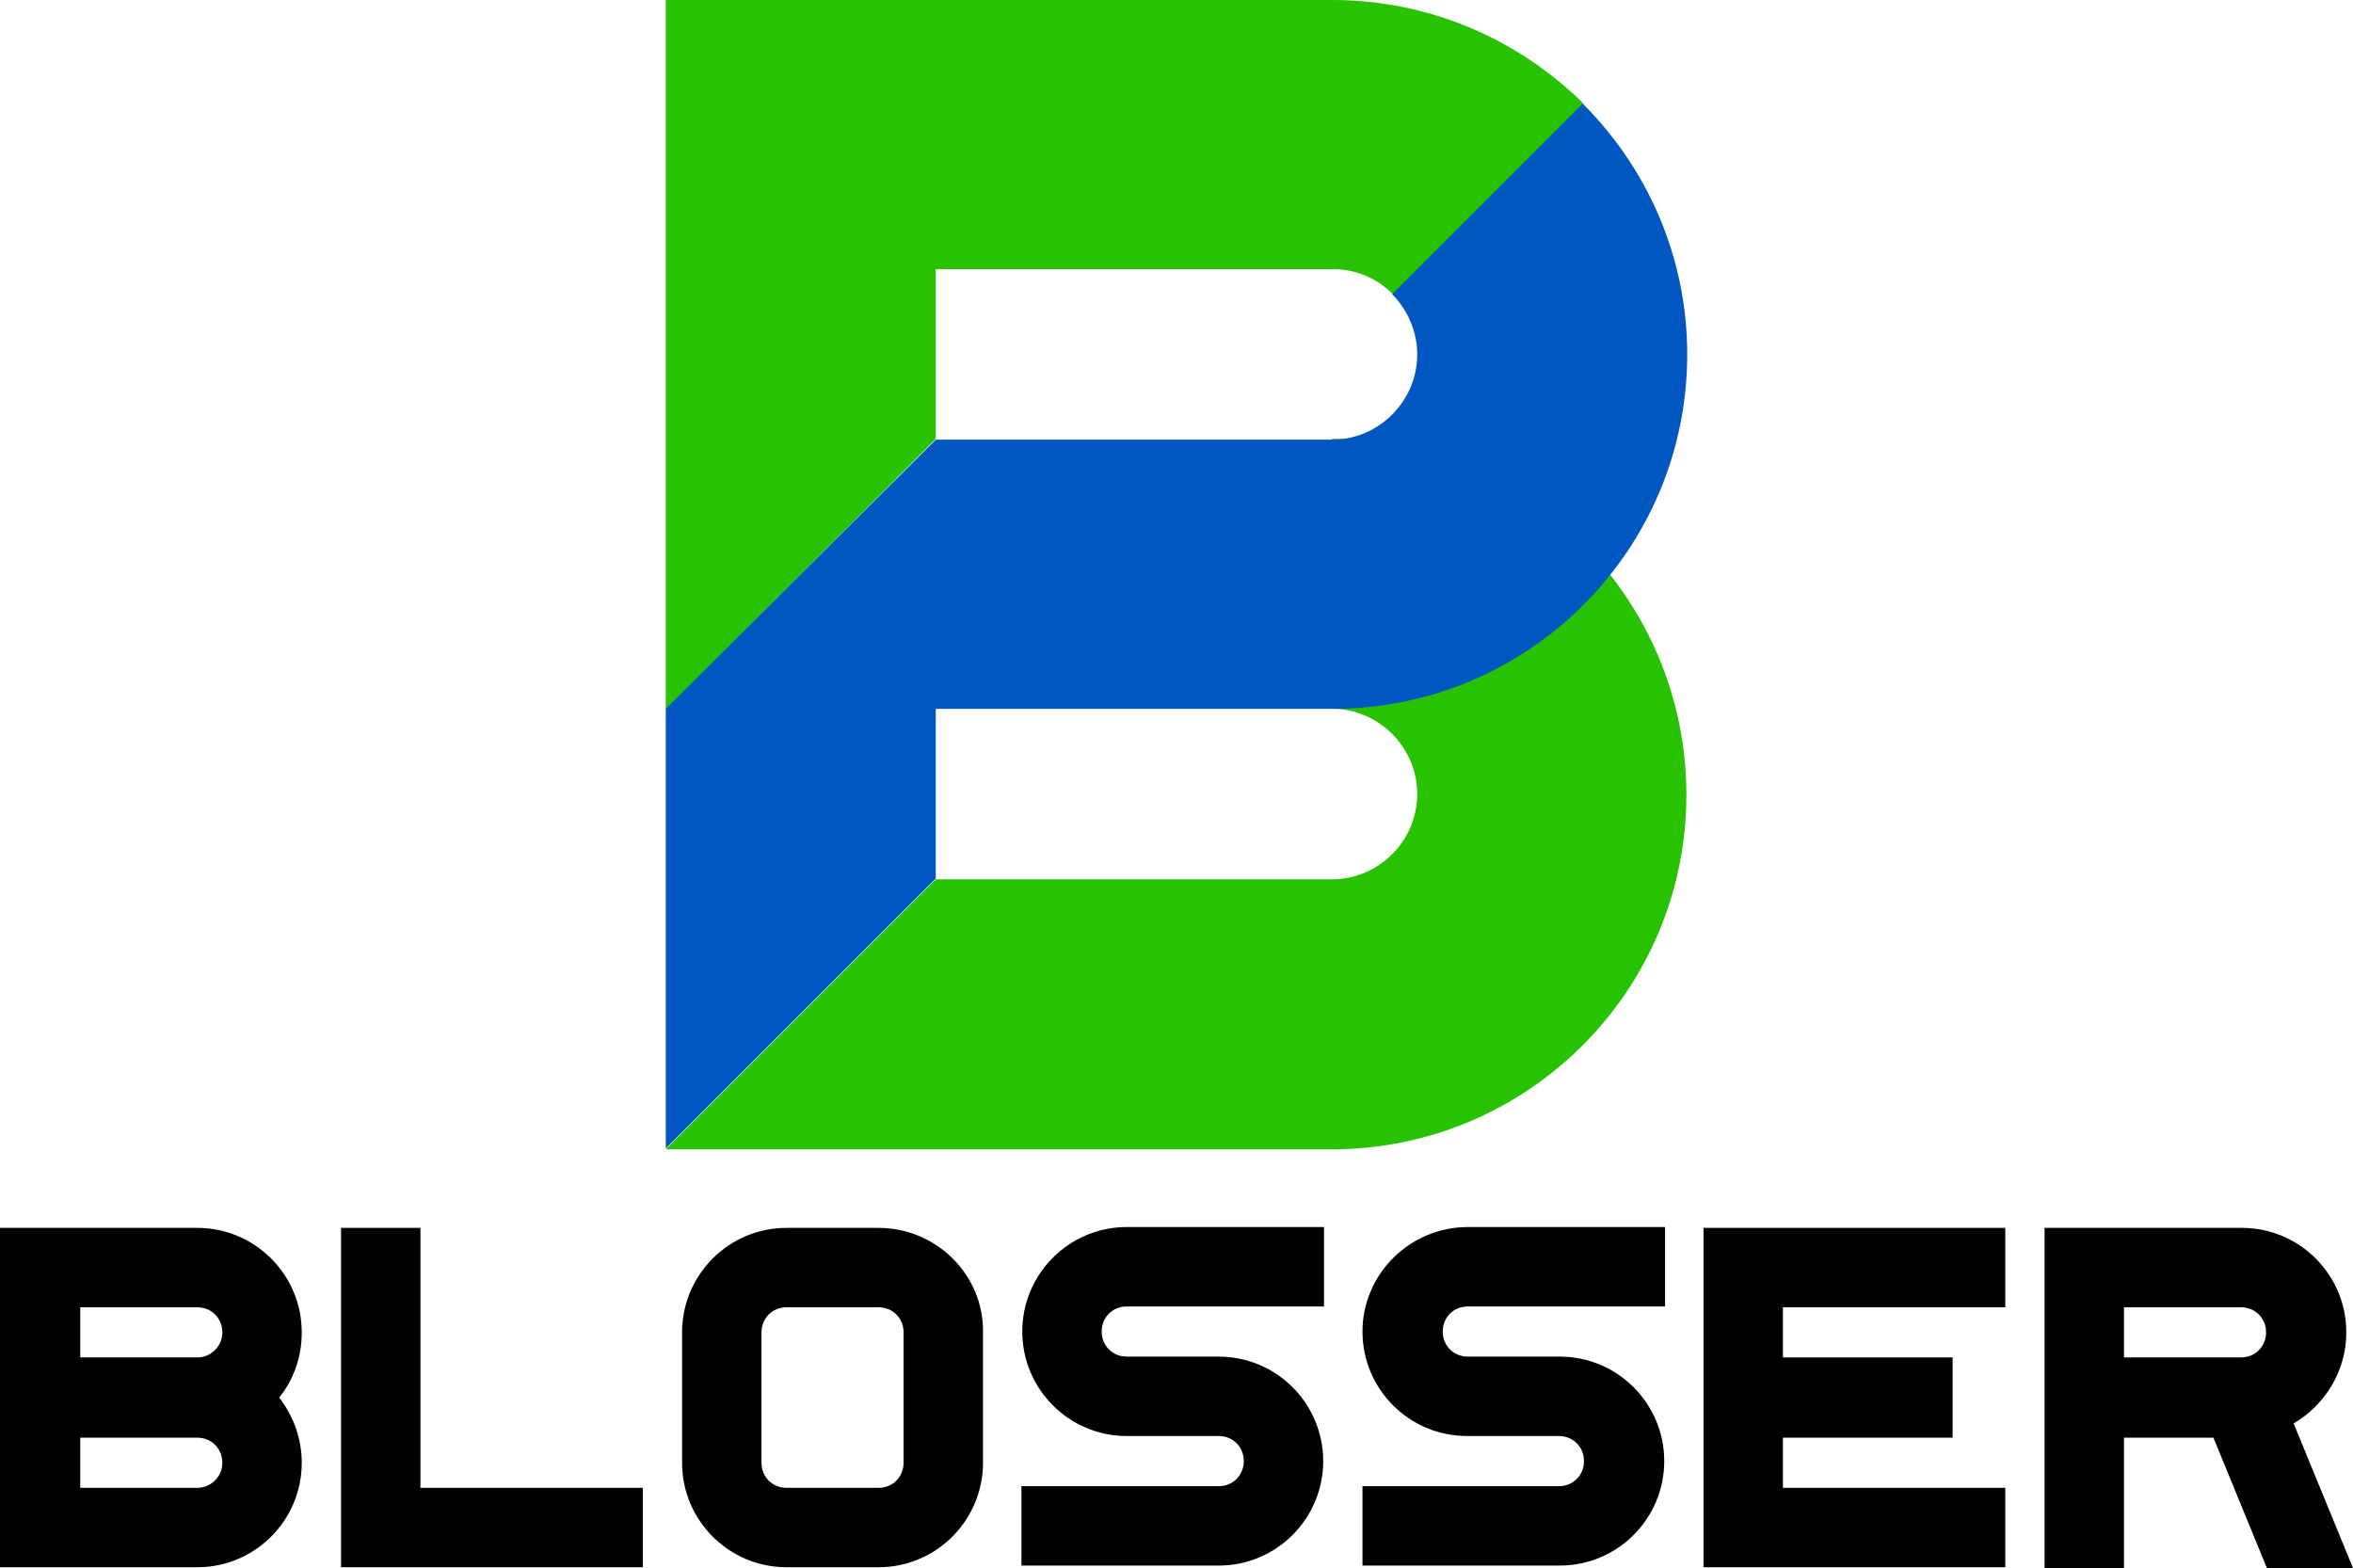
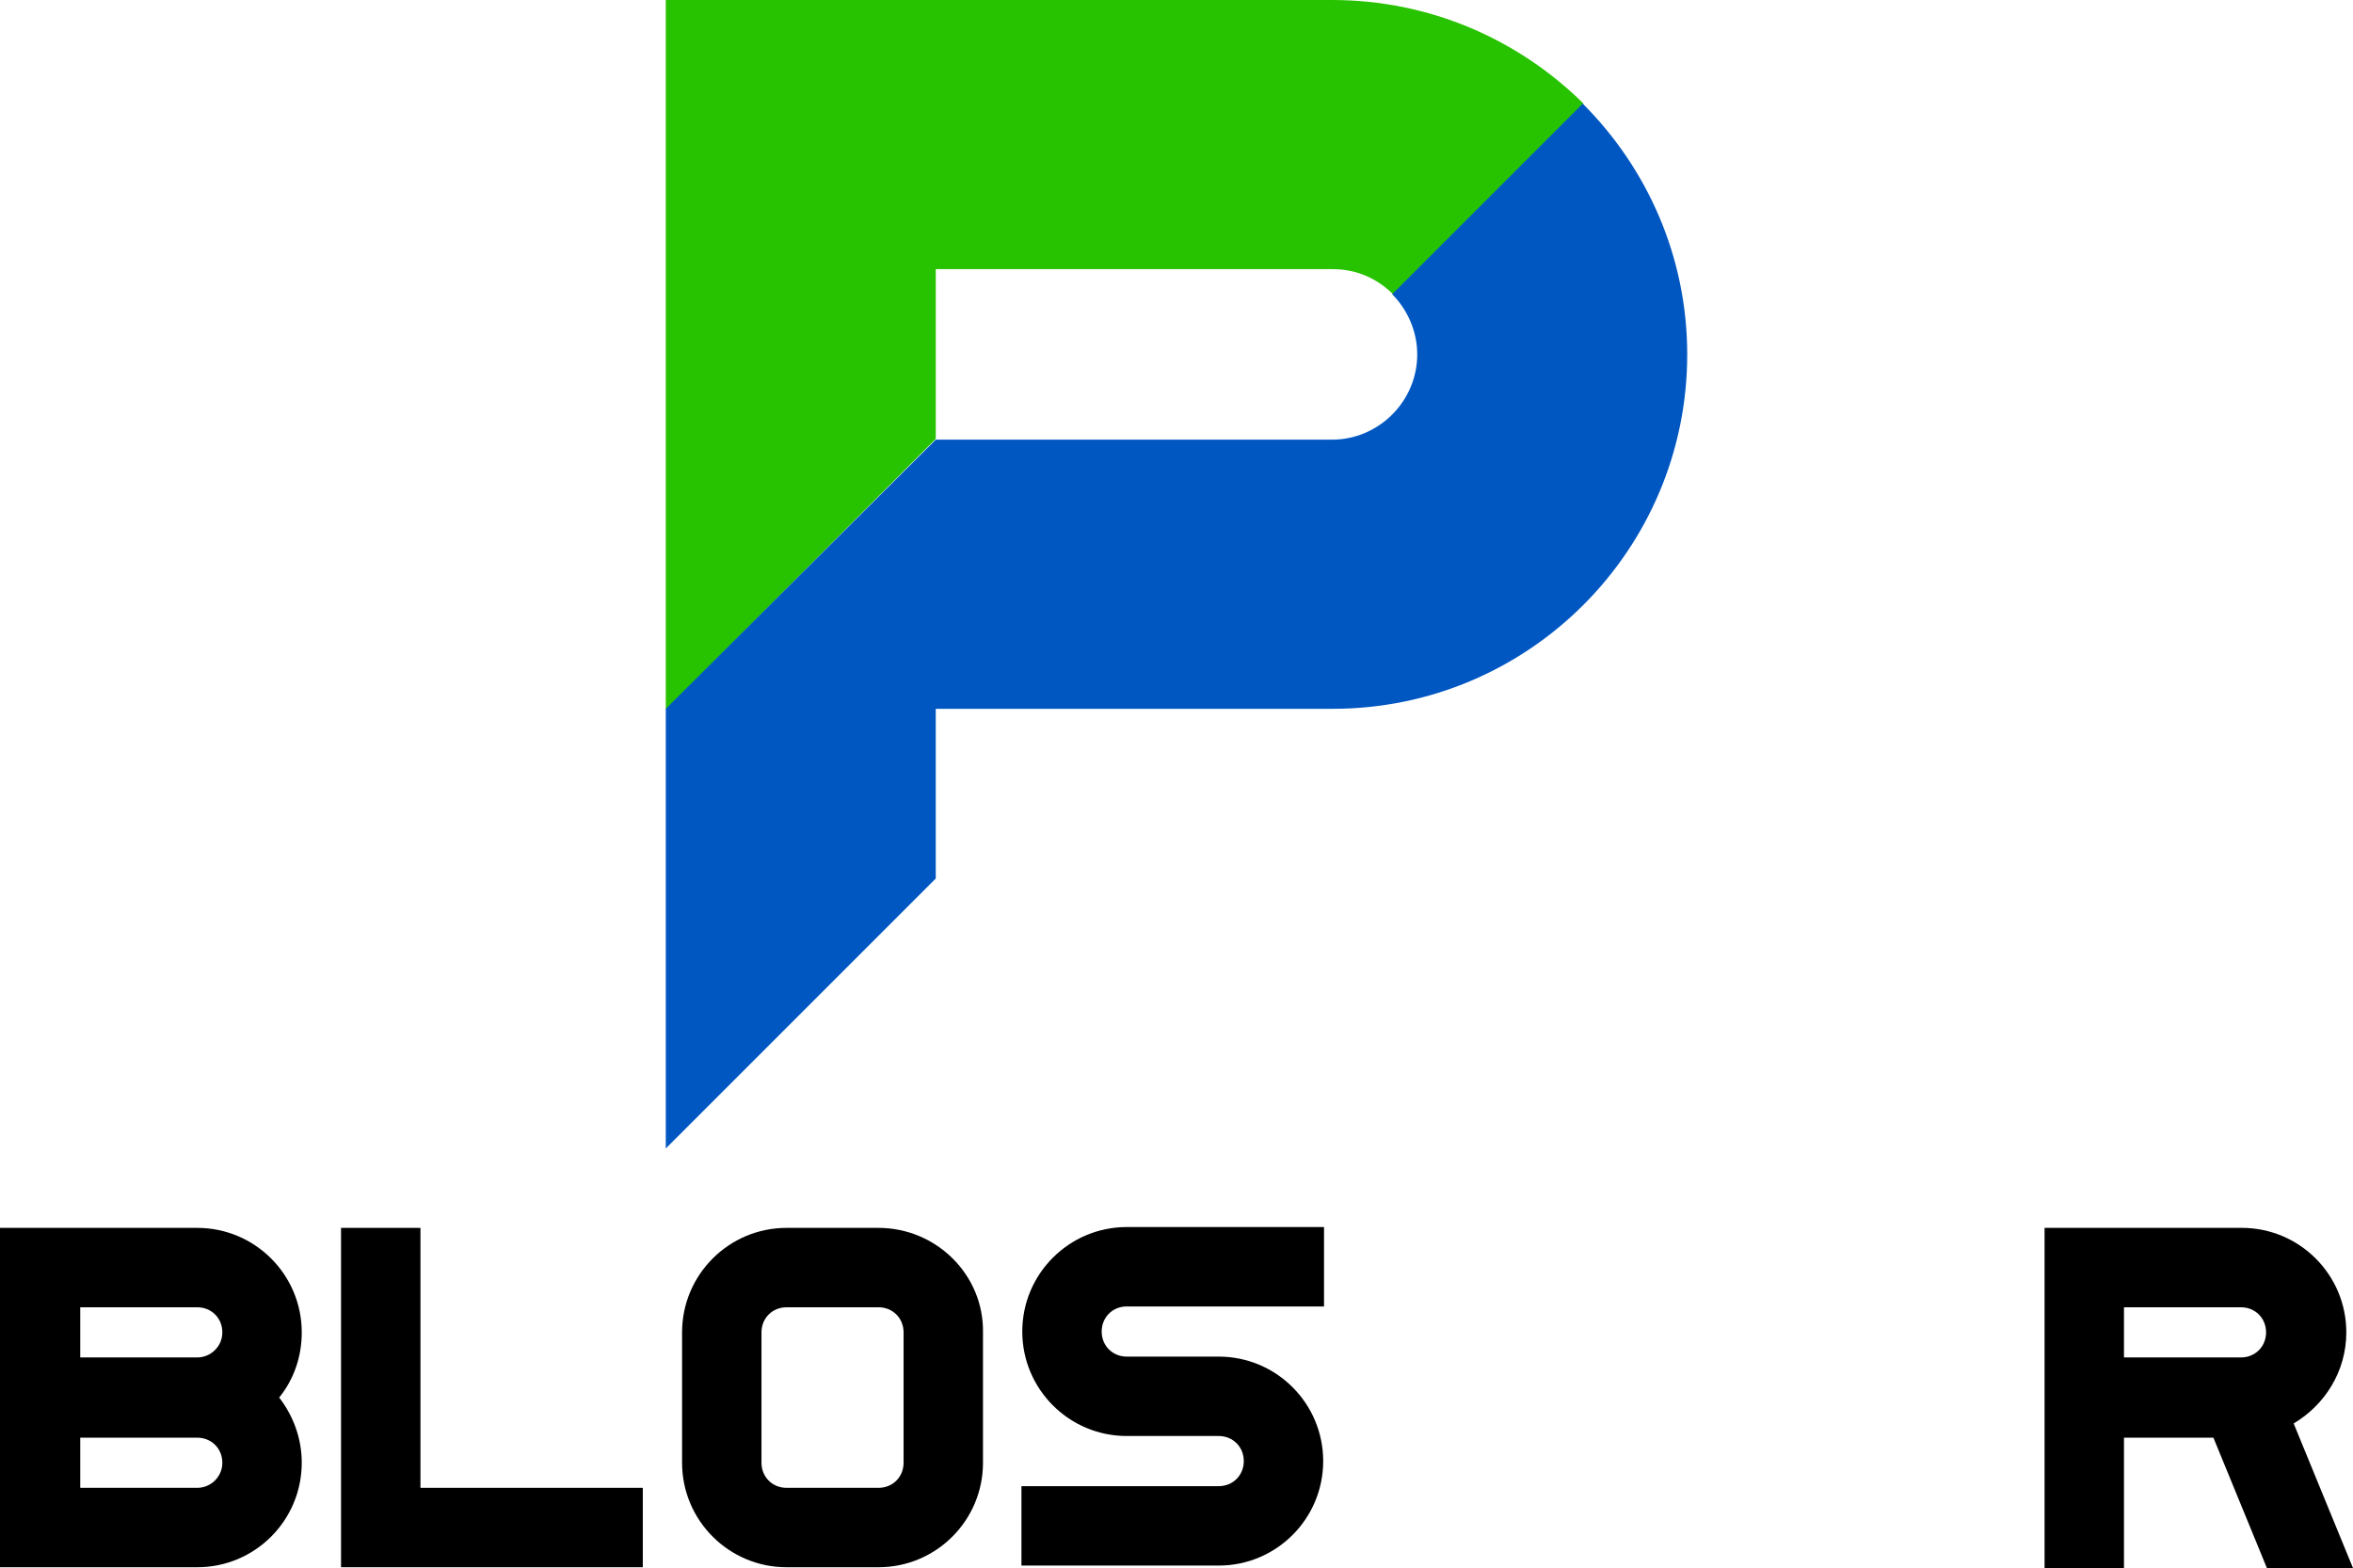
<svg xmlns="http://www.w3.org/2000/svg" xmlns:ns1="http://www.inkscape.org/namespaces/inkscape" xmlns:ns2="http://sodipodi.sourceforge.net/DTD/sodipodi-0.dtd" version="1.1" id="Layer 1" x="0px" y="0px" viewBox="0 0 281.5 187.6" xml:space="preserve" ns1:version="0.91 r13725" ns2:docname="Blosser_2002.svg" width="281.5" height="187.6">
  <defs id="defs131" />
  <ns2:namedview pagecolor="#ffffff" bordercolor="#666666" borderopacity="1" objecttolerance="10" gridtolerance="10" guidetolerance="10" ns1:pageopacity="0" ns1:pageshadow="2" ns1:window-width="1366" ns1:window-height="705" id="namedview129" showgrid="false" ns1:snap-grids="false" ns1:snap-smooth-nodes="true" ns1:object-nodes="true" ns1:zoom="1.6129908" ns1:cx="114.48413" ns1:cy="56.450714" ns1:window-x="-8" ns1:window-y="-8" ns1:window-maximized="1" ns1:current-layer="Layer 1" ns1:snap-intersection-paths="false" fit-margin-top="0" fit-margin-left="0" fit-margin-right="0" fit-margin-bottom="0" />
  <g id="g7" transform="translate(0,-18.8)">
    <path d="m 23.6,165.7 -23.6,0 0,15.6 0,9.5 0,6 0,9.5 23.6,0 c 6.9,0 12.5,-5.6 12.5,-12.5 0,-2.9 -1,-5.6 -2.7,-7.8 1.7,-2.1 2.7,-4.8 2.7,-7.8 0,-6.9 -5.6,-12.5 -12.5,-12.5 z m 0,31.1 -14,0 0,-6 14,0 c 1.7,0 3,1.3 3,3 0,1.7 -1.4,3 -3,3 z m 0,-15.6 -14,0 0,-6 14,0 c 1.7,0 3,1.3 3,3 0,1.7 -1.4,3 -3,3 z" id="path9" ns1:connector-curvature="0" />
-     <polygon points="213.3,190.8 233.6,190.8 233.6,181.2 213.3,181.2 213.3,175.2 239.9,175.2 239.9,165.7 203.8,165.7 203.8,181.2 203.8,190.8 203.8,196.8 203.8,206.3 239.9,206.3 239.9,196.8 213.3,196.8 " id="polygon11" />
    <polygon points="50.3,165.7 40.8,165.7 40.8,199.3 40.8,206.3 76.9,206.3 76.9,196.8 50.3,196.8 " id="polygon13" />
    <path d="m 105.1,165.7 -11,0 c -6.9,0 -12.5,5.6 -12.5,12.5 l 0,15.6 c 0,6.9 5.6,12.5 12.5,12.5 l 11,0 c 6.9,0 12.5,-5.6 12.5,-12.5 l 0,-15.6 c 0.1,-6.9 -5.6,-12.5 -12.5,-12.5 z m 3,28.1 c 0,1.7 -1.3,3 -3,3 l -11,0 c -1.7,0 -3,-1.3 -3,-3 l 0,-15.6 c 0,-1.7 1.3,-3 3,-3 l 11,0 c 1.7,0 3,1.3 3,3 l 0,15.6 z" id="path15" ns1:connector-curvature="0" />
    <path d="m 122.3,178.1 c 0,6.9 5.6,12.5 12.5,12.5 l 11,0 c 1.7,0 3,1.3 3,3 0,1.7 -1.3,3 -3,3 l -23.6,0 0,9.5 23.6,0 c 6.9,0 12.5,-5.6 12.5,-12.5 0,-6.9 -5.6,-12.5 -12.5,-12.5 l -11,0 c -1.7,0 -3,-1.3 -3,-3 0,-1.7 1.3,-3 3,-3 l 23.6,0 0,-9.5 -23.6,0 c -6.9,0 -12.5,5.6 -12.5,12.5 z" id="path17" ns1:connector-curvature="0" />
-     <path d="m 163,178.1 c 0,6.9 5.6,12.5 12.5,12.5 l 11,0 c 1.7,0 3,1.3 3,3 0,1.7 -1.3,3 -3,3 l -23.5,0 0,9.5 23.6,0 c 6.9,0 12.5,-5.6 12.5,-12.5 0,-6.9 -5.6,-12.5 -12.5,-12.5 l -11,0 c -1.7,0 -3,-1.3 -3,-3 0,-1.7 1.3,-3 3,-3 l 23.6,0 0,-9.5 -23.6,0 c -6.9,0 -12.6,5.6 -12.6,12.5 z" id="path19" ns1:connector-curvature="0" />
-     <path d="m 274.4,189.1 c 3.7,-2.2 6.3,-6.2 6.3,-10.9 0,-6.9 -5.6,-12.5 -12.5,-12.5 l -23.6,0 0,40.7 9.5,0 0,-15.6 10.7,0 6.4,15.6 10.3,0 -7.1,-17.3 z m -6.3,-7.9 -14,0 0,-3 0,-3 14,0 c 1.7,0 3,1.3 3,3 0,1.7 -1.3,3 -3,3 z" id="path21" ns1:connector-curvature="0" />
+     <path d="m 274.4,189.1 c 3.7,-2.2 6.3,-6.2 6.3,-10.9 0,-6.9 -5.6,-12.5 -12.5,-12.5 l -23.6,0 0,40.7 9.5,0 0,-15.6 10.7,0 6.4,15.6 10.3,0 -7.1,-17.3 z m -6.3,-7.9 -14,0 0,-3 0,-3 14,0 c 1.7,0 3,1.3 3,3 0,1.7 -1.3,3 -3,3 " id="path21" ns1:connector-curvature="0" />
  </g>
  <g id="g4292" style="stroke:none" transform="translate(-0.05,-5.7)">
-     <path id="path5" d="m 159.4,58.2 0,32.3 c 5.6,0 10.2,4.6 10.2,10.2 0,5.6 -4.6,10.2 -10.2,10.2 l -47.4,0 -32.3,32.3 79.7,0 c 23.4,0 42.4,-19 42.4,-42.4 0,-23.4 -19,-42.6 -42.4,-42.6 z" class="st0" style="fill:#27c200;stroke:none" ns1:connector-curvature="0" />
    <path id="path23" d="m 159.4,5.7 -79.7,0 0,52.6 0,32.3 32.3,-32.4 0,-20.3 47.5,0 c 2.8,0 5.3,1.1 7.2,3 L 189.5,18.1 C 181.7,10.4 171.1,5.7 159.4,5.7 Z" class="st0" style="fill:#27c200;stroke:none" ns1:connector-curvature="0" />
    <path id="path25" d="m 189.4,18.1 -22.8,22.8 c 1.8,1.8 3,4.4 3,7.2 0,5.6 -4.6,10.2 -10.2,10.2 l -47.4,0 -32.3,32.2 0,20.3 0,32.3 32.3,-32.3 0,-20.3 47.5,0 c 23.4,0 42.4,-19 42.4,-42.4 0,-11.7 -4.8,-22.3 -12.5,-30 z" class="st1" style="fill:#0057c2;stroke:none" ns1:connector-curvature="0" />
    <path id="path44" d="m 192.9,74.4 2,-3.1 c 4.5,-6.9 6.9,-14.9 6.9,-23.2 0,-23.4 -19,-42.4 -42.4,-42.4 l -79.7,0 0,137.4 79.7,0 c 23.4,0 42.4,-19 42.4,-42.4 0,-8.3 -2.4,-16.3 -6.9,-23.2 l -2,-3.1 z m -33.5,36.4 -47.4,0 0,-20.3 47.5,0 c 5.6,0 10.2,4.6 10.2,10.2 0,5.6 -4.7,10.1 -10.3,10.1 z m 0,-52.6 -47.4,0 0,-20.3 47.5,0 c 5.6,0 10.2,4.6 10.2,10.2 0,5.6 -4.7,10.1 -10.3,10.1 z" class="st4" style="fill:none;stroke:none" ns1:connector-curvature="0" />
    <path id="path48" d="m 201.9,48.1 c 0,-23.4 -19,-42.4 -42.4,-42.4 l -79.8,0 0,137.4 79.7,0 c 23.4,0 42.4,-19 42.4,-42.4 0,-8.3 -2.4,-16.3 -6.9,-23.2 l -2,-3.1 2,-3.1 c 4.6,-6.9 7,-14.9 7,-23.2 z" class="st4" style="fill:none;stroke:none" ns1:connector-curvature="0" />
  </g>
</svg>